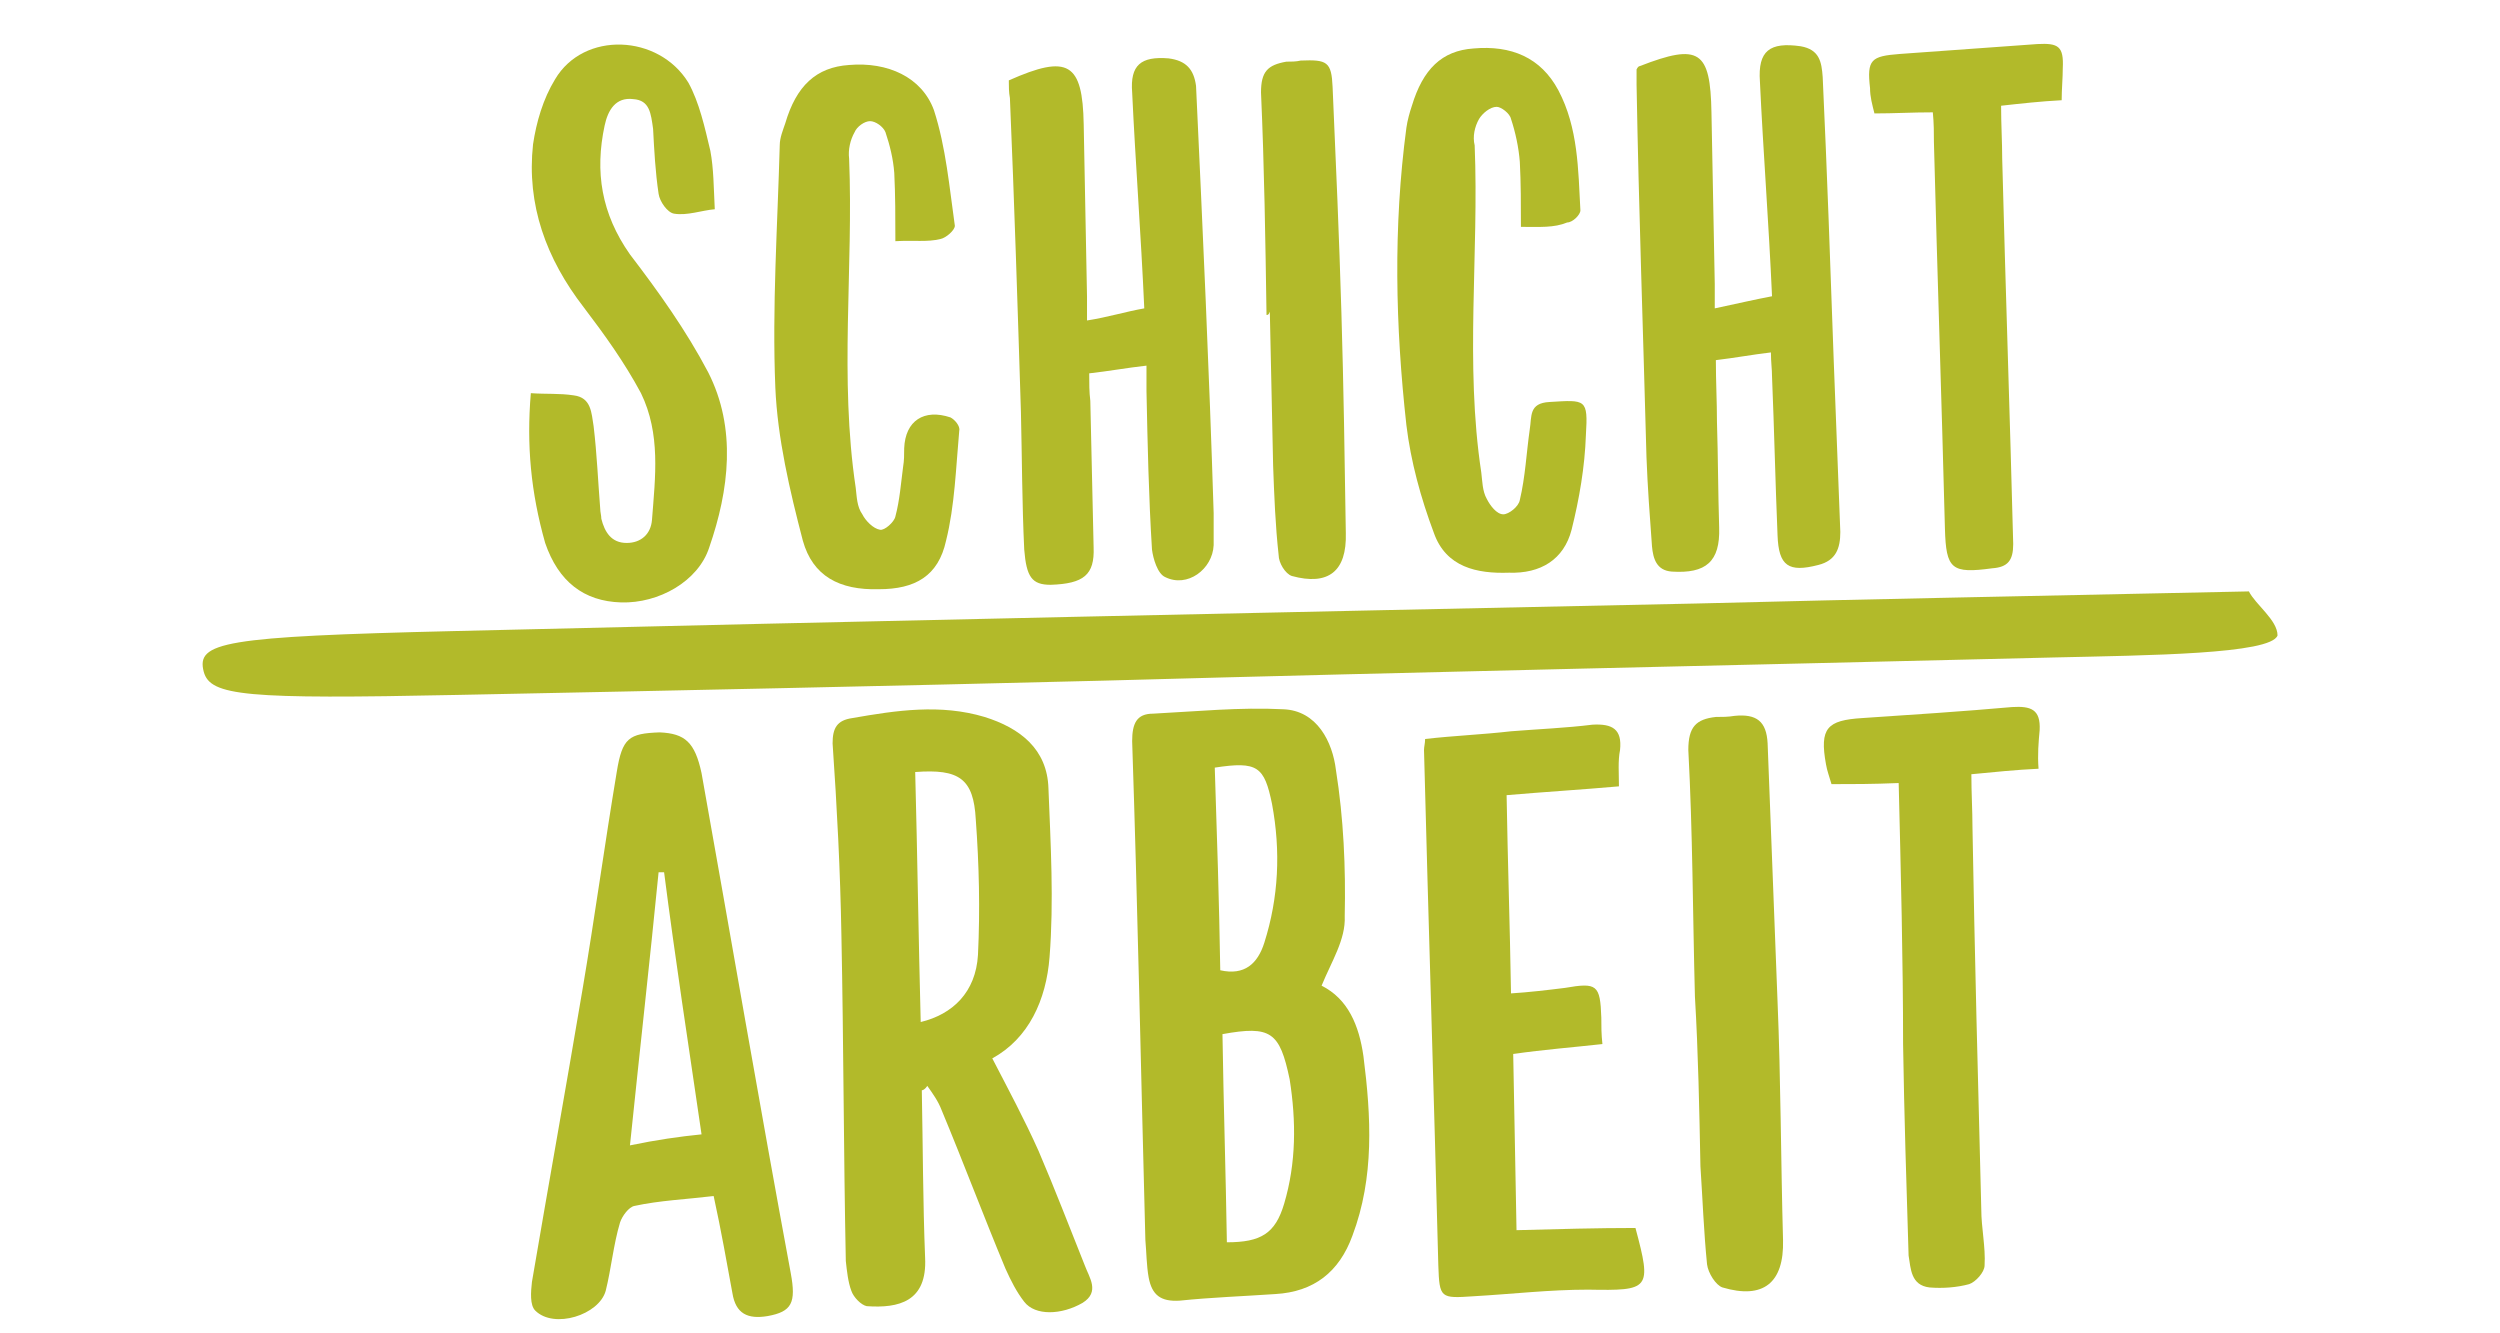
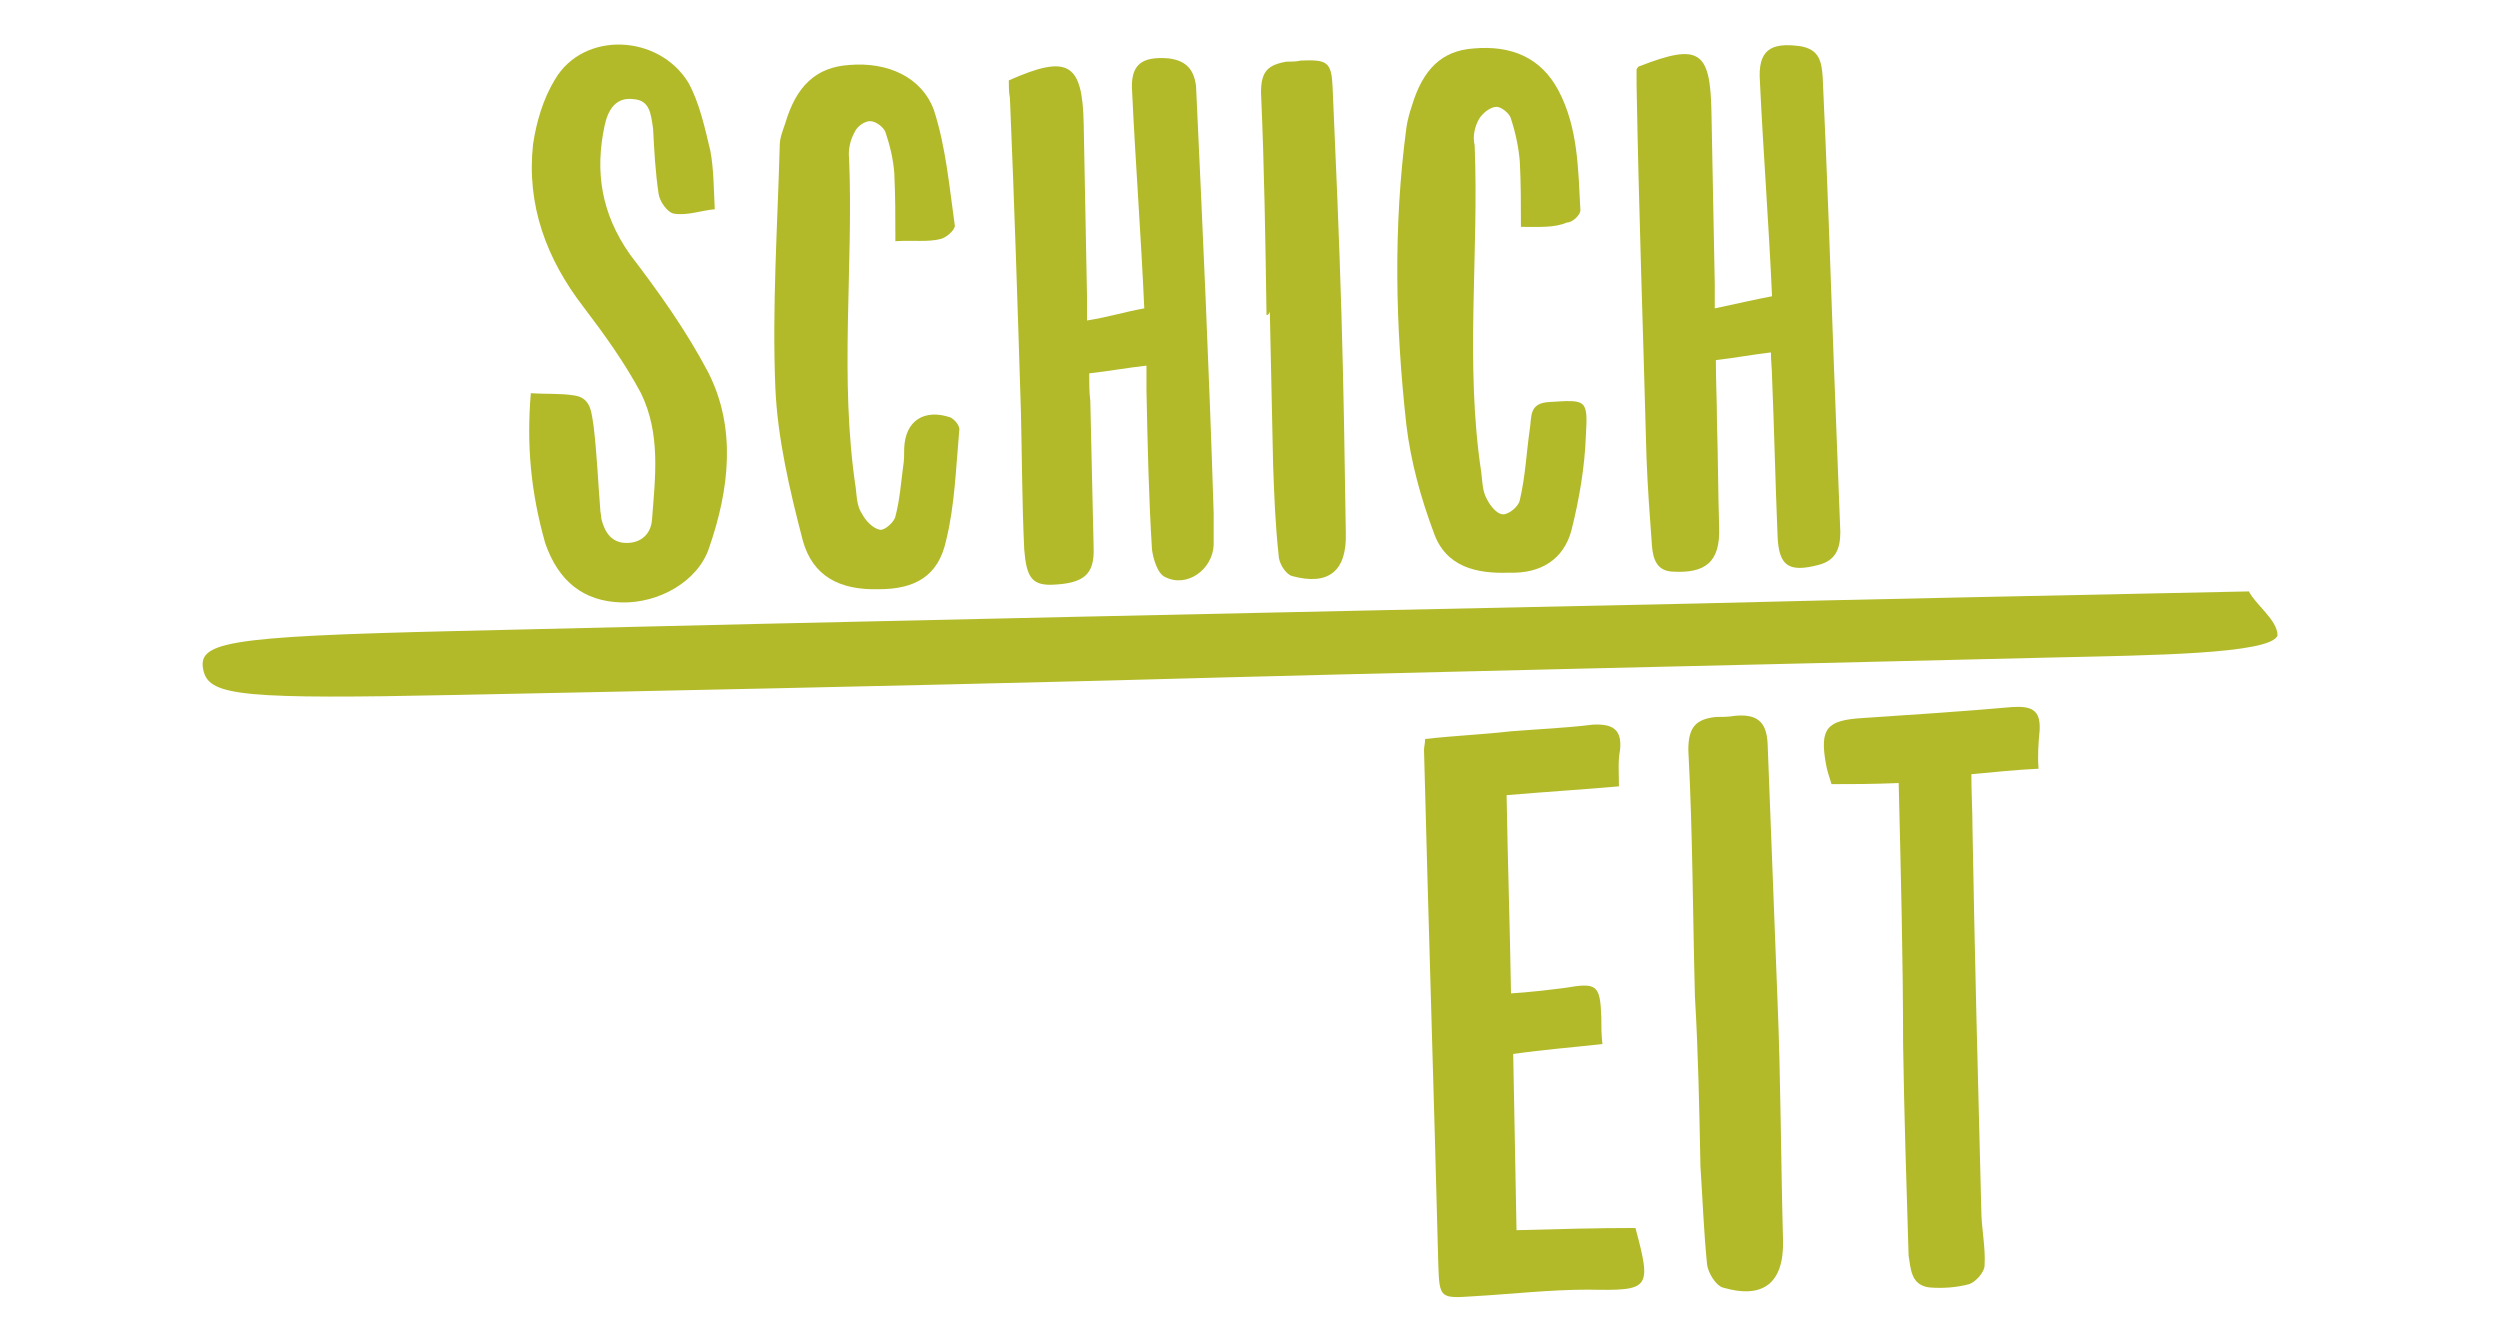
<svg xmlns="http://www.w3.org/2000/svg" version="1.1" id="Ebene_1" x="0px" y="0px" viewBox="0 0 227 121" style="enable-background:new 0 0 227 121;" xml:space="preserve">
  <style type="text/css">
	.st0{fill:#B2BA2A;}
</style>
  <path class="st0" d="M186.4,59.7c8.7-0.2,19.8-0.3,20.4-2c0-1.4-2-2.8-2.6-4c-18.6,0.4-34.7,0.7-50.2,1.1  c-37.8,0.8-75.6,1.6-112.7,2.5c-21.1,0.5-23.5,1-22.8,3.7c0.6,2.2,3.8,2.5,23,2.1c19.8-0.4,39-0.8,58.8-1.3  C129.4,61,157.9,60.4,186.4,59.7z" />
  <g>
    <path class="st0" d="M91.6,7.3c5.4-2.4,6.7-1.6,6.8,4c0.1,5.2,0.2,10.4,0.3,15.6c0,0.6,0,1.3,0,2.2c1.9-0.3,3.5-0.8,5.2-1.1   c-0.3-6.7-0.8-13.2-1.1-19.6c-0.2-2.5,0.8-3.3,3.3-3.1c1.6,0.2,2.3,1,2.5,2.5c0.6,12.9,1.2,25.9,1.6,38.8c0,1,0,1.9,0,2.9   c-0.1,2.2-2.4,3.9-4.4,2.9c-0.7-0.3-1.1-1.7-1.2-2.5c-0.3-4.8-0.4-9.6-0.5-14.4c0-0.7,0-1.4,0-2.3c-1.8,0.2-3.4,0.5-5.2,0.7   c0,0.9,0,1.7,0.1,2.5c0.1,4.4,0.2,8.8,0.3,13.3c0.1,2.5-0.9,3.3-3.9,3.4c-1.7,0-2.2-0.7-2.4-3.2c-0.2-4.2-0.2-8.3-0.3-12.5   c-0.3-9.6-0.6-19.1-1-28.5C91.6,8.4,91.6,7.8,91.6,7.3z" />
    <path class="st0" d="M160.8,32c-1.7,0.2-3.3,0.5-5,0.7c0,1.9,0.1,3.8,0.1,5.6c0.1,3.2,0.1,6.4,0.2,9.6c0.1,3.1-1.2,4.2-4.3,4   c-1.4-0.1-1.7-1.2-1.8-2.3c-0.2-2.7-0.4-5.4-0.5-8.1c-0.3-11.3-0.7-22.5-0.9-33.8c0-0.5,0-1,0-1.4c0.1-0.2,0.2-0.3,0.3-0.3   c5.4-2.1,6.4-1.4,6.5,4.2c0.1,5.2,0.2,10.4,0.3,15.6c0,0.6,0,1.2,0,2.2c1.9-0.4,3.6-0.8,5.2-1.1c-0.3-6.7-0.8-13.1-1.1-19.5   c-0.2-2.8,0.9-3.6,3.7-3.2c1.7,0.3,1.9,1.4,2,2.8c0.4,8.6,0.7,17.2,1,25.7c0.2,5.2,0.4,10.4,0.6,15.6c0,1.5-0.4,2.6-2,3   c-2.7,0.7-3.6,0.1-3.7-2.7c-0.2-4.8-0.3-9.6-0.5-14.4C160.9,33.5,160.8,32.9,160.8,32z" />
    <path class="st0" d="M48.2,35.7c1.4,0.1,2.6,0,3.9,0.2c1.6,0.2,1.6,1.6,1.8,2.8c0.3,2.5,0.4,5,0.6,7.5c0,0.3,0.1,0.6,0.1,0.9   c0.3,1.2,0.9,2.2,2.3,2.2c1.3,0,2.2-0.8,2.3-2.1c0.3-3.9,0.8-7.8-1-11.5c-1.5-2.8-3.3-5.3-5.2-7.8c-3.4-4.4-5.2-9.3-4.6-14.8   c0.3-2,0.9-4.1,2-5.9c2.6-4.4,9.4-4.1,12.1,0.3c1,1.8,1.5,4.1,2,6.2c0.3,1.6,0.3,3.3,0.4,5.3c-1.2,0.1-2.5,0.6-3.7,0.4   c-0.6-0.1-1.3-1.1-1.4-1.8c-0.3-2-0.4-4-0.5-5.9C59.1,10.3,59,9.1,57.5,9c-1.6-0.2-2.3,1-2.6,2.4c-0.9,4.2-0.3,8,2.3,11.7   c2.6,3.4,5.1,6.9,7.1,10.7c2.6,5.1,1.9,10.7,0.1,15.9c-1,3.1-4.6,5.1-8,5c-3.4-0.1-5.7-1.9-6.9-5.4C48.2,44.7,47.8,40.4,48.2,35.7z   " />
    <path class="st0" d="M81.3,21.9c0-2.1,0-4.2-0.1-6.2c-0.1-1.3-0.4-2.5-0.8-3.7c-0.2-0.5-0.9-1-1.4-1c-0.5,0-1.2,0.5-1.4,1   c-0.4,0.7-0.6,1.6-0.5,2.4c0.4,10-0.9,19.9,0.6,29.9c0.1,0.8,0.1,1.7,0.6,2.4c0.3,0.6,1,1.3,1.6,1.4c0.4,0.1,1.3-0.7,1.4-1.2   c0.4-1.5,0.5-3,0.7-4.5c0.1-0.6,0.1-1.1,0.1-1.7c0.1-2.5,1.8-3.6,4.2-2.8c0.4,0.2,0.9,0.8,0.8,1.2c-0.3,3.3-0.4,6.8-1.2,10   c-0.7,3.2-2.8,4.4-6.1,4.4c-3.6,0.1-6-1.2-6.9-4.4c-1.2-4.6-2.3-9.3-2.5-13.9c-0.3-7.3,0.2-14.7,0.4-22c0-0.7,0.3-1.4,0.5-2   c1-3.4,2.8-5.1,5.8-5.3c3.5-0.3,6.6,1.1,7.7,4.1c1.1,3.4,1.4,7,1.9,10.5c0,0.4-0.8,1.1-1.3,1.2C84.2,22,83,21.8,81.3,21.9z" />
    <path class="st0" d="M138.1,20.6c0-2,0-4-0.1-5.9c-0.1-1.3-0.4-2.7-0.8-3.9c-0.1-0.5-0.9-1.1-1.3-1.1c-0.6,0-1.3,0.6-1.6,1.1   c-0.4,0.7-0.6,1.6-0.4,2.4c0.4,9.9-0.9,19.8,0.6,29.7c0.1,0.8,0.1,1.7,0.5,2.4c0.3,0.6,0.9,1.4,1.5,1.4c0.5,0,1.4-0.7,1.5-1.3   c0.5-2.1,0.6-4.3,0.9-6.4c0.2-1.2-0.1-2.4,1.8-2.5c3.3-0.2,3.5-0.3,3.3,3c-0.1,2.9-0.6,5.8-1.3,8.6c-0.7,2.7-2.8,4-5.7,3.9   c-2.9,0.1-5.7-0.5-6.8-3.6c-1.2-3.2-2.1-6.5-2.5-9.8c-1-9-1.2-18,0-27c0.1-0.7,0.3-1.4,0.5-2c1-3.3,2.7-5,5.6-5.2   c3.4-0.3,6.1,0.8,7.7,3.8c1.8,3.4,1.8,7.2,2,10.9c0,0.4-0.7,1.1-1.2,1.1C141.1,20.7,139.8,20.6,138.1,20.6z" />
-     <path class="st0" d="M175.5,10.2c-1.9,0-3.5,0.1-5.3,0.1c-0.2-0.8-0.4-1.5-0.4-2.3c-0.3-2.6,0.1-2.9,2.7-3.1   c4.2-0.3,8.3-0.6,12.5-0.9c1.9-0.1,2.4,0.2,2.3,2.2c0,0.9-0.1,1.9-0.1,2.9c-1.9,0.1-3.7,0.3-5.5,0.5c0,1.7,0.1,3.3,0.1,4.8   c0.3,11.7,0.7,23.3,1,35c0,1.5-0.5,2.1-1.9,2.2c-3.7,0.5-4.2,0.1-4.3-3.6c-0.3-11.7-0.7-23.4-1-35.1   C175.6,12.1,175.6,11.2,175.5,10.2z" />
    <path class="st0" d="M115,28.6c-0.1-6.7-0.2-13.4-0.5-20.2c0-1.9,0.6-2.5,2.3-2.8c0.4,0,0.9,0,1.3-0.1c2.4-0.1,2.8,0.1,2.9,2.4   c0.3,6.8,0.6,13.7,0.8,20.5c0.2,6.7,0.3,13.3,0.4,20c0.1,3.5-1.6,4.8-4.9,3.9c-0.6-0.2-1.2-1.2-1.2-1.9c-0.3-2.7-0.4-5.4-0.5-8.1   c-0.1-4.7-0.2-9.3-0.3-14C115.2,28.6,115.1,28.6,115,28.6z" />
  </g>
  <g>
-     <path class="st0" d="M120,89.5c2.4,1.2,3.4,3.6,3.8,6.4c0.7,5.5,1,11-1,16.3c-1.2,3.3-3.5,5.1-7,5.3c-2.9,0.2-5.8,0.3-8.7,0.6   c-1.7,0.1-2.5-0.5-2.8-2.1c-0.2-1.1-0.2-2.3-0.3-3.4c-0.4-15.1-0.7-30.2-1.2-45.3c0-1.6,0.4-2.5,1.9-2.5c3.9-0.2,7.9-0.6,11.8-0.4   c3.1,0.1,4.5,3,4.8,5.5c0.7,4.4,0.9,8.9,0.8,13.3C122.2,85.3,120.9,87.3,120,89.5z M111,93.9c0.1,6.4,0.3,12.7,0.4,18.9   c3.1,0,4.4-0.8,5.2-3.5c1.1-3.7,1.1-7.5,0.5-11.3C116.2,93.7,115.4,93.1,111,93.9z M110.8,88.1c2.2,0.5,3.4-0.6,4-2.5   c1.3-4.1,1.5-8.3,0.7-12.6c-0.7-3.4-1.3-3.9-5.2-3.3C110.5,75.8,110.7,81.9,110.8,88.1z" />
-     <path class="st0" d="M83.7,99c0.1,5.1,0.1,10.2,0.3,15.2c0.2,4-2.4,4.6-5.3,4.4c-0.5-0.1-1.2-0.8-1.4-1.4c-0.3-0.8-0.4-1.8-0.5-2.7   c-0.2-9.9-0.2-19.7-0.4-29.6c-0.1-5.8-0.4-11.6-0.8-17.4c0-1.4,0.4-2.1,1.8-2.3c4-0.7,8-1.3,12-0.1c3.2,1,5.7,2.9,5.8,6.5   c0.2,5.1,0.5,10.2,0.1,15.3c-0.3,3.9-1.9,7.4-5.2,9.2c1.5,2.9,2.9,5.5,4.2,8.4c1.5,3.5,2.8,6.9,4.2,10.4c0.4,1.1,1.4,2.4-0.2,3.4   c-1.9,1.1-4.3,1.2-5.3-0.1c-0.7-0.9-1.2-1.9-1.7-3c-2-4.8-3.8-9.6-5.8-14.4c-0.3-0.8-0.8-1.5-1.3-2.2C84,98.9,83.8,99,83.7,99z    M83.1,70.1c0.2,7.5,0.3,15.1,0.5,22.7c2.9-0.7,5-2.7,5.2-6.1c0.2-4.1,0.1-8.2-0.2-12.3C88.4,70.7,87.1,69.8,83.1,70.1z" />
-     <path class="st0" d="M64.8,108.6c-2.5,0.3-4.9,0.4-7.2,0.9c-0.5,0.1-1.1,0.9-1.3,1.5c-0.6,2-0.8,4.2-1.3,6.2   c-0.6,2.2-4.7,3.5-6.4,1.8c-0.5-0.5-0.4-1.7-0.3-2.6c1.5-8.8,3.1-17.7,4.6-26.6c1.1-6.5,2-13.1,3.1-19.7c0.5-3.1,1.1-3.5,3.9-3.6   c2.3,0.1,3.2,0.9,3.8,3.7c2.7,15.1,5.3,30.3,8.1,45.4c0.5,2.7,0.1,3.5-2.1,3.9c-1.8,0.3-2.9-0.2-3.2-2.1   C66,114.7,65.5,111.8,64.8,108.6z M60.3,79.2c-0.2,0-0.3,0-0.5,0c-0.8,8.1-1.7,16.1-2.6,24.8c2.4-0.5,4.5-0.8,6.5-1   C62.5,94.8,61.3,87,60.3,79.2z" />
    <path class="st0" d="M137.7,111.7c3.8-0.1,7.3-0.2,10.8-0.2c1.5,5.6,1.3,5.7-4.3,5.6c-3.5,0-6.9,0.4-10.4,0.6   c-3,0.2-3.1,0.2-3.2-2.8c-0.4-15.6-0.9-31.2-1.3-46.8c0-0.3,0.1-0.6,0.1-1c2.6-0.3,5.2-0.4,7.8-0.7c2.5-0.2,5-0.3,7.4-0.6   c1.8-0.1,2.7,0.4,2.5,2.3c-0.2,1-0.1,2.1-0.1,3.3c-3.4,0.3-6.7,0.5-10.2,0.8c0.1,6,0.3,11.8,0.4,18c1.6-0.1,3.3-0.3,4.9-0.5   c2.9-0.5,3.2-0.3,3.3,2.7c0,0.8,0,1.5,0.1,2.4c-2.7,0.3-5.3,0.5-8.1,0.9C137.5,101.2,137.6,106.4,137.7,111.7z" />
    <path class="st0" d="M172.4,71.1c-2.4,0.1-4.2,0.1-6.1,0.1c-0.2-0.7-0.4-1.2-0.5-1.8c-0.6-3.3,0.1-4,3.3-4.2   c4.5-0.3,9.1-0.6,13.6-1c1.7-0.1,2.6,0.2,2.5,2.1c-0.1,1.1-0.2,2.2-0.1,3.5c-2.1,0.1-4,0.3-6.1,0.5c0,1.7,0.1,3.3,0.1,4.8   c0.2,11.6,0.5,23.1,0.8,34.7c0,1.7,0.4,3.4,0.3,5.1c0,0.6-0.8,1.5-1.4,1.7c-1.1,0.3-2.4,0.4-3.6,0.3c-1.7-0.2-1.7-1.7-1.9-2.9   c-0.2-6.4-0.4-12.8-0.5-19.2C172.8,87.2,172.6,79.3,172.4,71.1z" />
    <path class="st0" d="M153.9,90.5c-0.2-7.5-0.2-14.9-0.6-22.4c0-2.1,0.7-2.8,2.5-3c0.6,0,1.1,0,1.7-0.1c2-0.2,2.9,0.5,3,2.5   c0.3,7.8,0.6,15.6,0.9,23.4c0.3,7.2,0.3,14.5,0.5,21.7c0.1,3.9-1.8,5.4-5.5,4.3c-0.6-0.2-1.3-1.3-1.4-2.1c-0.3-3-0.4-5.9-0.6-8.9   C154.3,100.8,154.2,95.6,153.9,90.5C154.1,90.5,154,90.5,153.9,90.5z" />
  </g>
</svg>